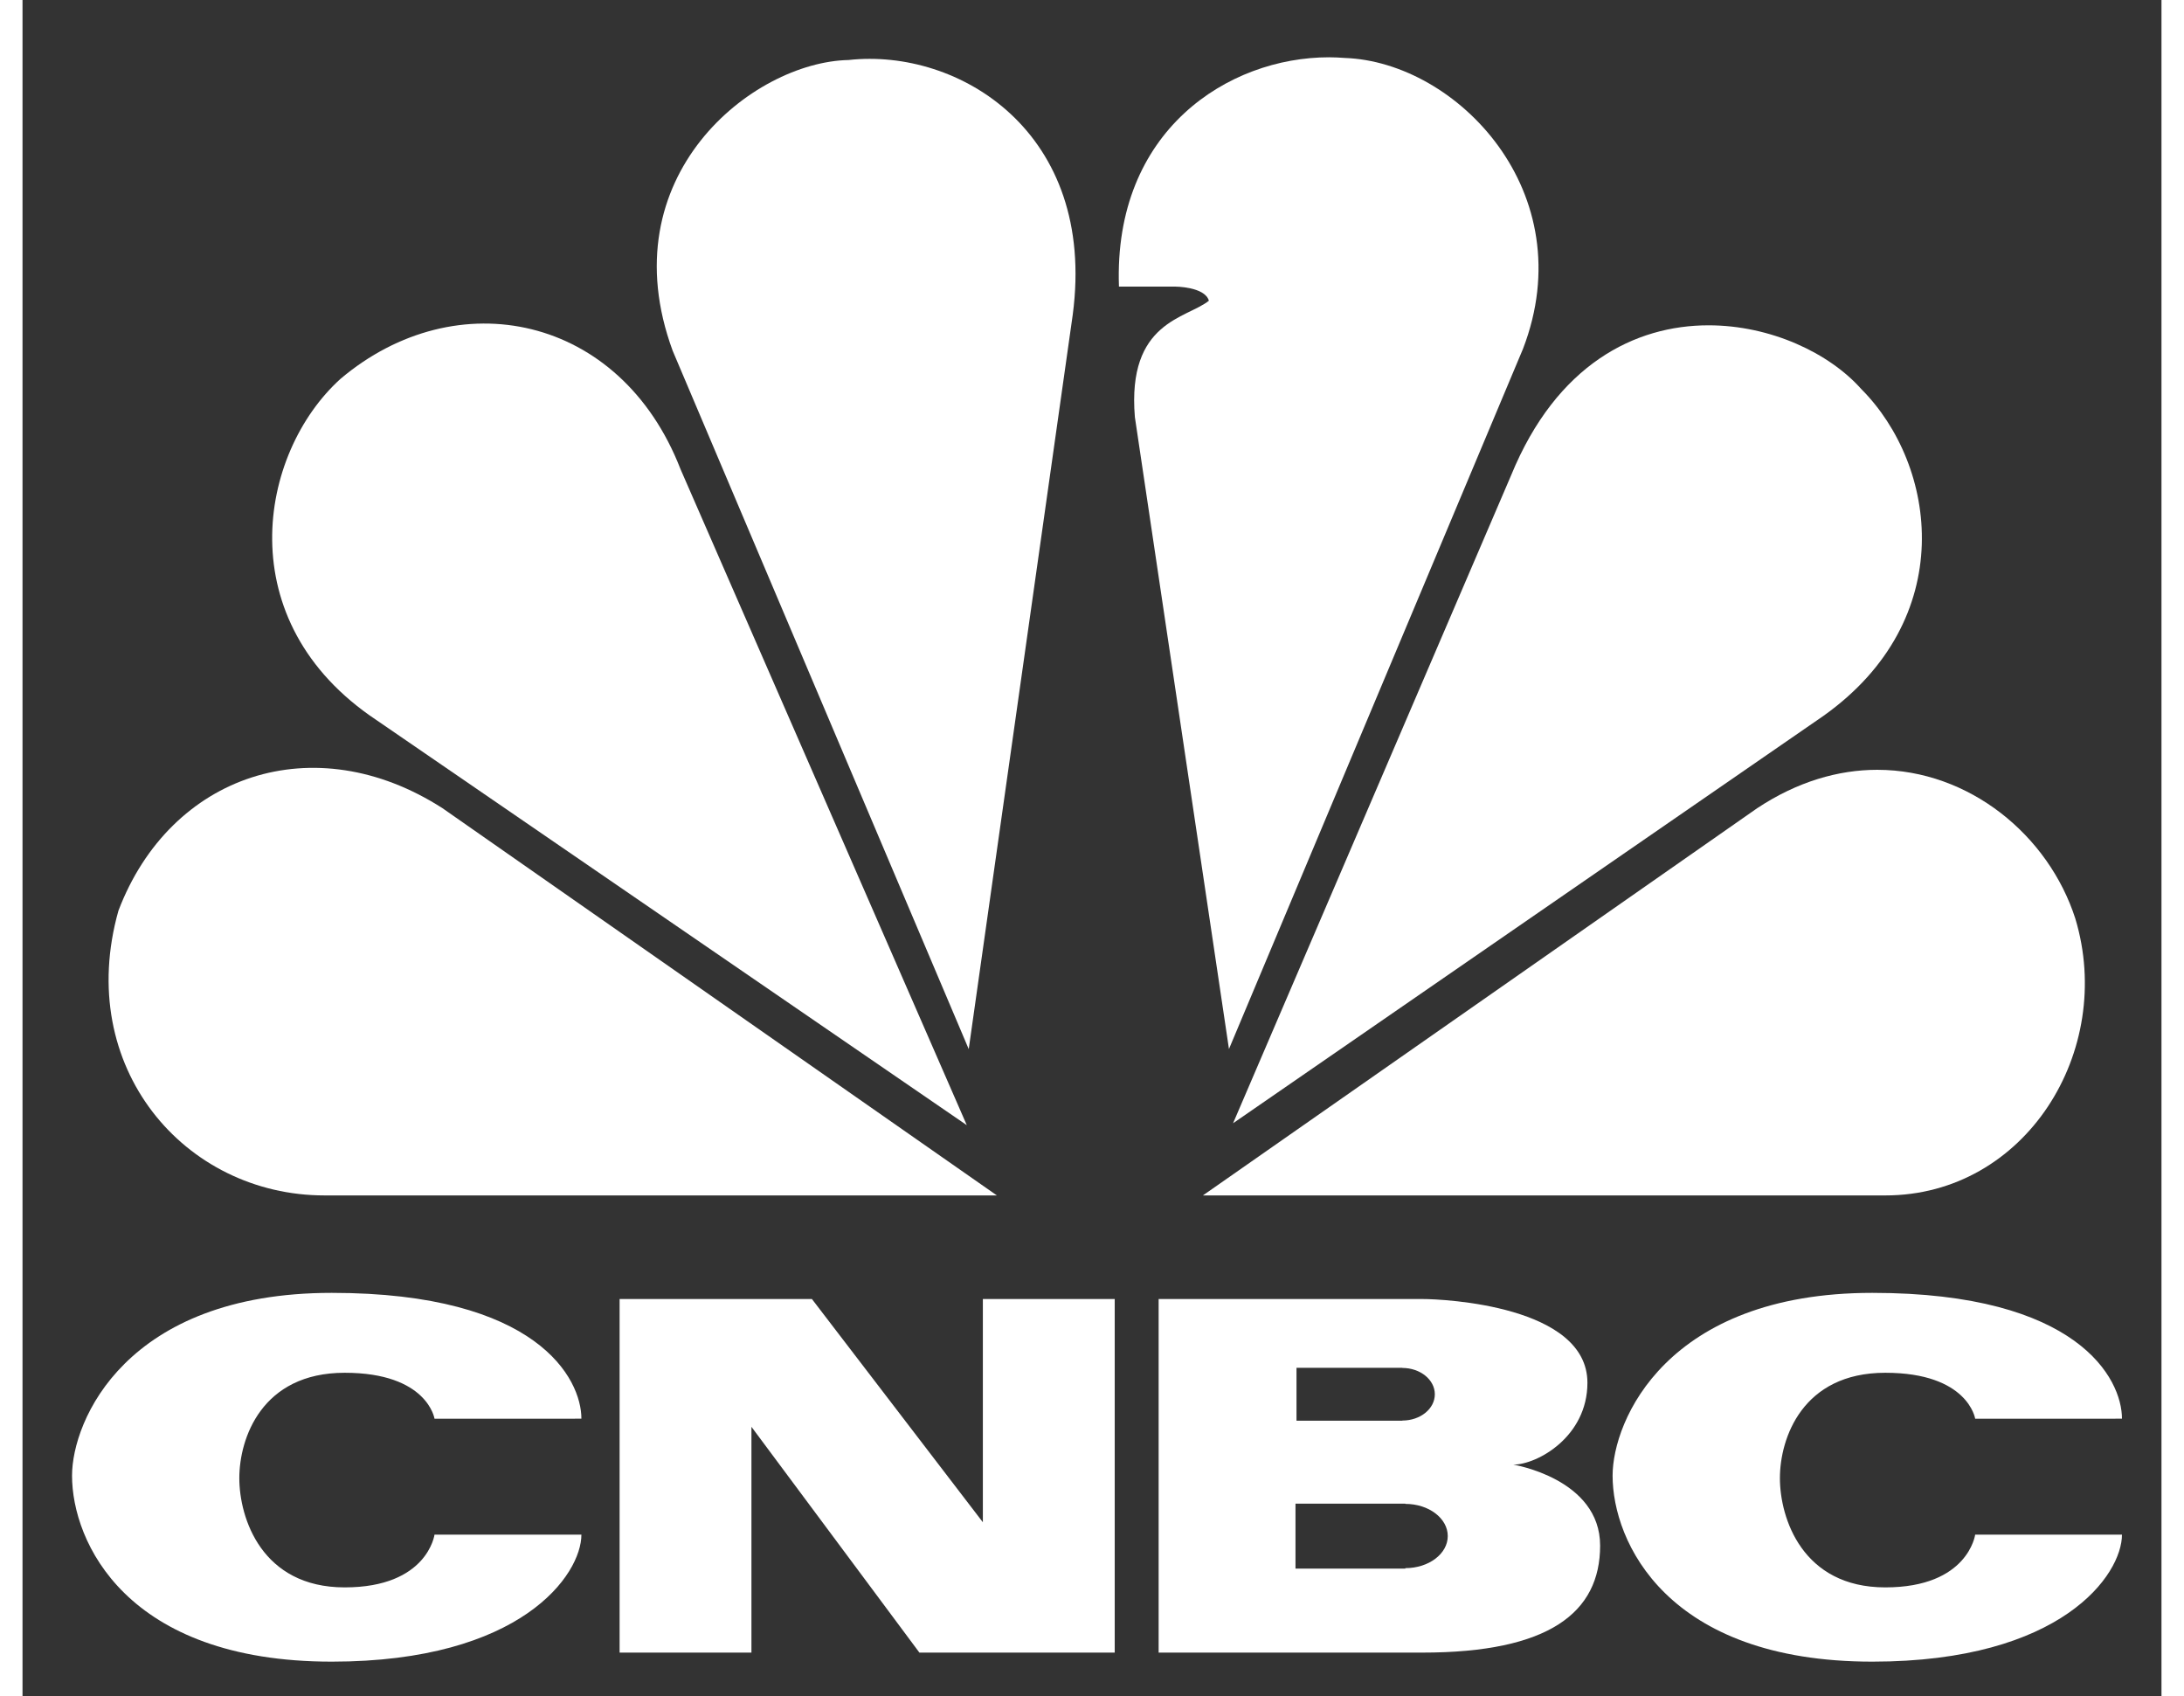
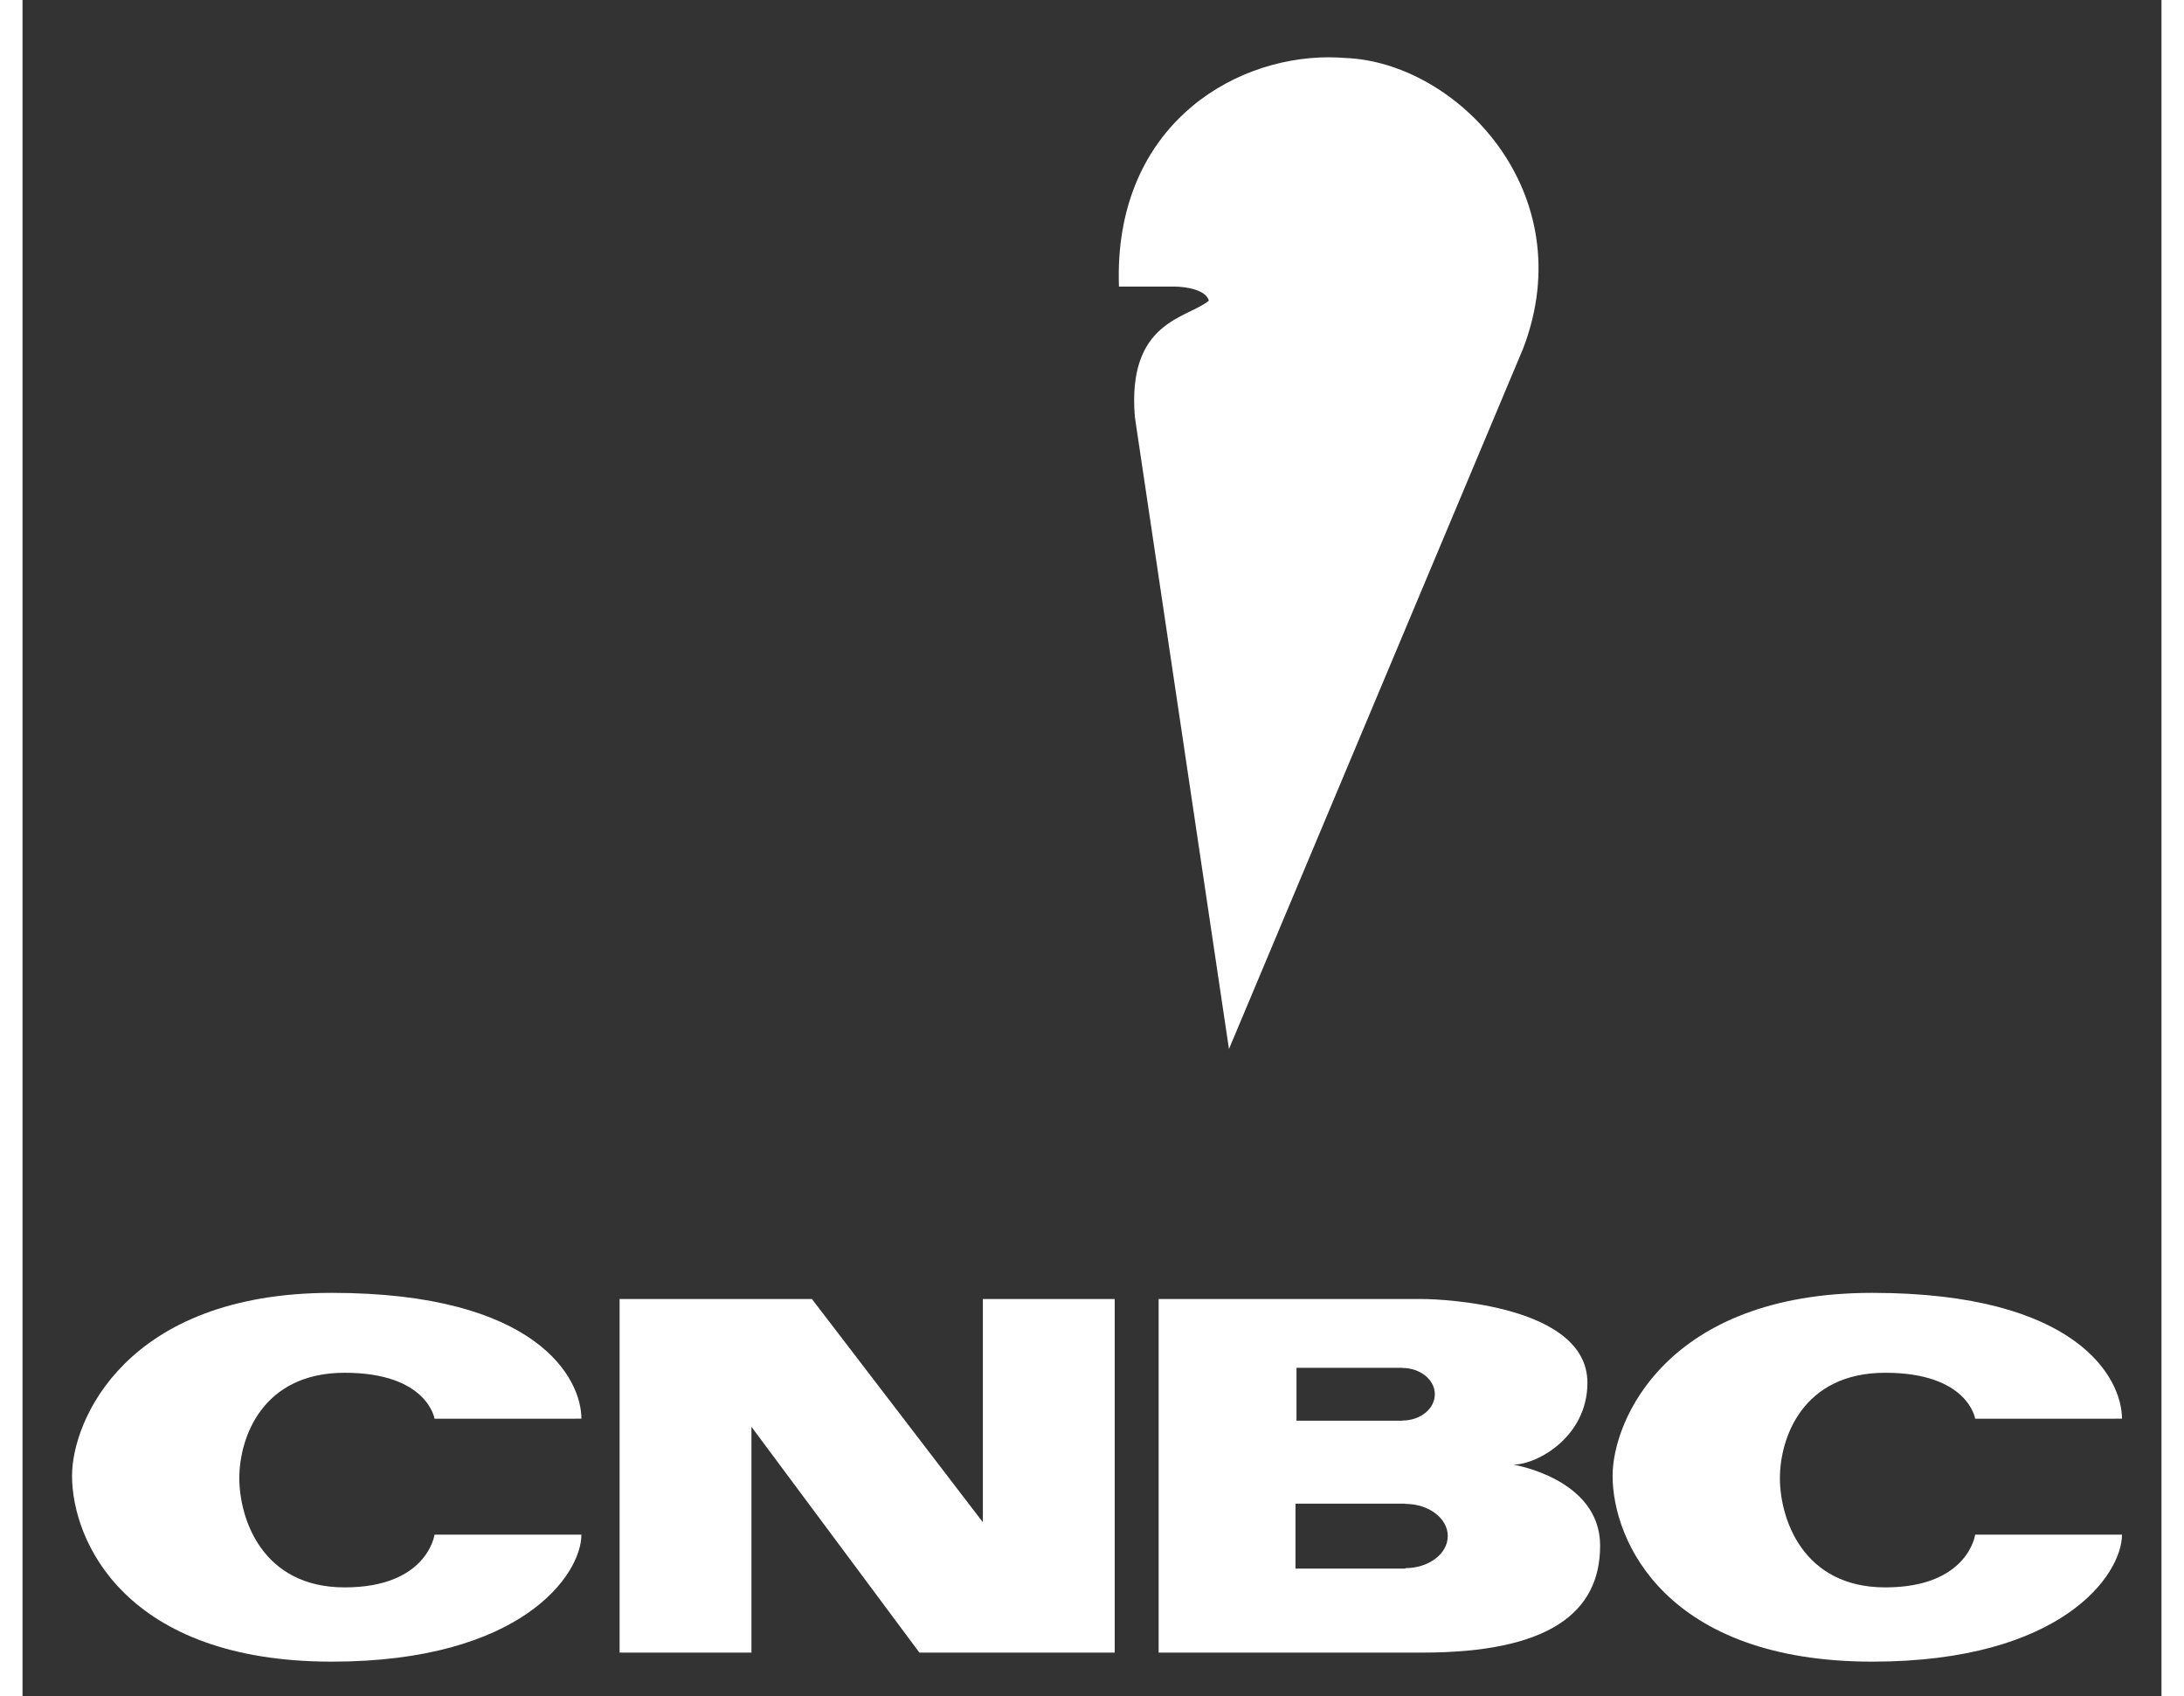
<svg xmlns="http://www.w3.org/2000/svg" xmlns:ns1="http://sodipodi.sourceforge.net/DTD/sodipodi-0.dtd" xmlns:ns2="http://www.inkscape.org/namespaces/inkscape" xml:space="preserve" width="85px" height="66px" version="1.1" style="shape-rendering:geometricPrecision; text-rendering:geometricPrecision; image-rendering:optimizeQuality; fill-rule:evenodd; clip-rule:evenodd" viewBox="0 0 2280 1807.62" ns1:docname="NBC_30_Conn.png" ns2:version="0.48.5 r10040" enable-background="new -66.809 -112.76 700.806 560.091">
  <rect x="0" y="0" width="2280" height="1807.62" fill="#333333" stroke="none" />
  <defs>
    <style type="text/css">
   
    .fil0 {fill:white}
   
  </style>
  </defs>
  <g id="Слой_x0020_1">
-     <path id="path3115" class="fil0" d="M338.89 403.8c-87.5,79.21 -119.34,258.69 38.39,363.6l629.26 431.72 -305.11 -699.01c-63.94,-164.94 -238.84,-200.91 -362.54,-96.31z" ns2:connector-curvature="0" />
-     <path id="path3117" class="fil0" d="M880.56 63.95c-102.28,2.08 -255.88,123.89 -187.52,309.89l315.56 744.22 110.89 -782.78c25.66,-194.51 -121.54,-284.29 -238.93,-271.33z" ns2:connector-curvature="0" />
    <path id="path3119" class="fil0" d="M1168.73 305.42l59.67 0c0,0 31.87,0 36.2,15.04 -23.48,19.17 -87.39,21.57 -78.9,124l100.3 673.5 313.41 -746.18c64.11,-166.61 -70.45,-305.75 -189.81,-310.01 -5.58,-0.4 -11.17,-0.72 -16.97,-0.72 -107.13,0 -229.9,77.86 -223.9,244.37z" ns2:connector-curvature="0" />
-     <path id="path3121" class="fil0" d="M1586.79 506.45l-296.43 690.62 629.08 -433.99c145.01,-102.86 121.62,-267.3 40.45,-348.58 -34.03,-38.26 -96.52,-67.81 -162.7,-67.81 -78.2,-0.01 -161.88,41.46 -210.4,159.76z" ns2:connector-curvature="0" />
-     <path id="path3123" class="fil0" d="M1849 861.34l-590.78 412.65 727.42 0c149.24,0 245.15,-153.87 202.51,-295.07 -28.55,-88.76 -113.04,-158.43 -211.09,-158.53 -41.28,0.01 -85.05,12.45 -128.06,40.95z" ns2:connector-curvature="0" />
-     <path id="path3125" class="fil0" d="M321.94 1273.99l716.68 0 -590.92 -412.65c-136.52,-87.71 -290.03,-36.39 -345.44,109.17 -46.98,166.62 70.31,303.48 219.68,303.48z" ns2:connector-curvature="0" />
    <path class="fil0" d="M52.79 1572.64c0,70.28 57.45,198.2 276.82,198.2 202.25,0 266.13,-92.81 266.13,-135.36l-156.58 0c0,0 -7.44,56.22 -95.77,56.22 -88.38,0 -112.29,-73.77 -112.29,-116.43 0,-42.5 23.91,-112.29 112.29,-112.29 88.33,0 95.77,48.95 95.77,48.95l156.58 -0.01c0,-42.6 -46.87,-134.1 -266.13,-134.1 -219.37,0.01 -276.82,136.24 -276.82,194.82z" />
    <path class="fil0" d="M1694.92 1572.64c0,70.28 57.51,198.2 276.82,198.2 202.23,0 266.14,-92.81 266.14,-135.36l-156.48 0c0,0 -7.47,56.22 -95.82,56.22 -88.39,0 -112.32,-73.77 -112.32,-116.43 0,-42.5 23.93,-112.29 112.32,-112.29 88.35,0 95.82,48.95 95.82,48.95l156.48 -0.01c0,-42.6 -46.82,-134.1 -266.14,-134.1 -219.31,0.01 -276.82,136.24 -276.82,194.82z" />
    <polygon class="fil0" points="1023.67,1384.39 1023.67,1622.29 841.45,1384.39 636.46,1384.39 636.46,1761.21 776.99,1761.21 776.99,1520.57 956.03,1761.21 1164.22,1761.21 1164.22,1384.39 " />
    <g>
      <path class="fil0" d="M1474.01 1671.19l0 0.49 -117.1 0 0 -69.19 117.1 0 0 0.23c25,0 45.21,15.37 45.21,34.29 0,18.87 -20.21,34.18 -45.21,34.18l0 0zm-116.02 -213.51l112.82 0 0 0.16c19.12,0 34.62,12.57 34.62,28.05 0,15.54 -15.5,28.01 -34.62,28.01l0 0.17 -112.82 0 0 -56.39zm231.02 103.2c25.59,0 79.08,-29.7 79.08,-87.24 0,-81.93 -152.56,-89.25 -175.97,-89.25l-281.09 0 0 376.82 281.09 0c135.2,0 189.51,-42.71 189.51,-114.03 0,-71.32 -92.62,-86.3 -92.62,-86.3z" />
    </g>
  </g>
</svg>